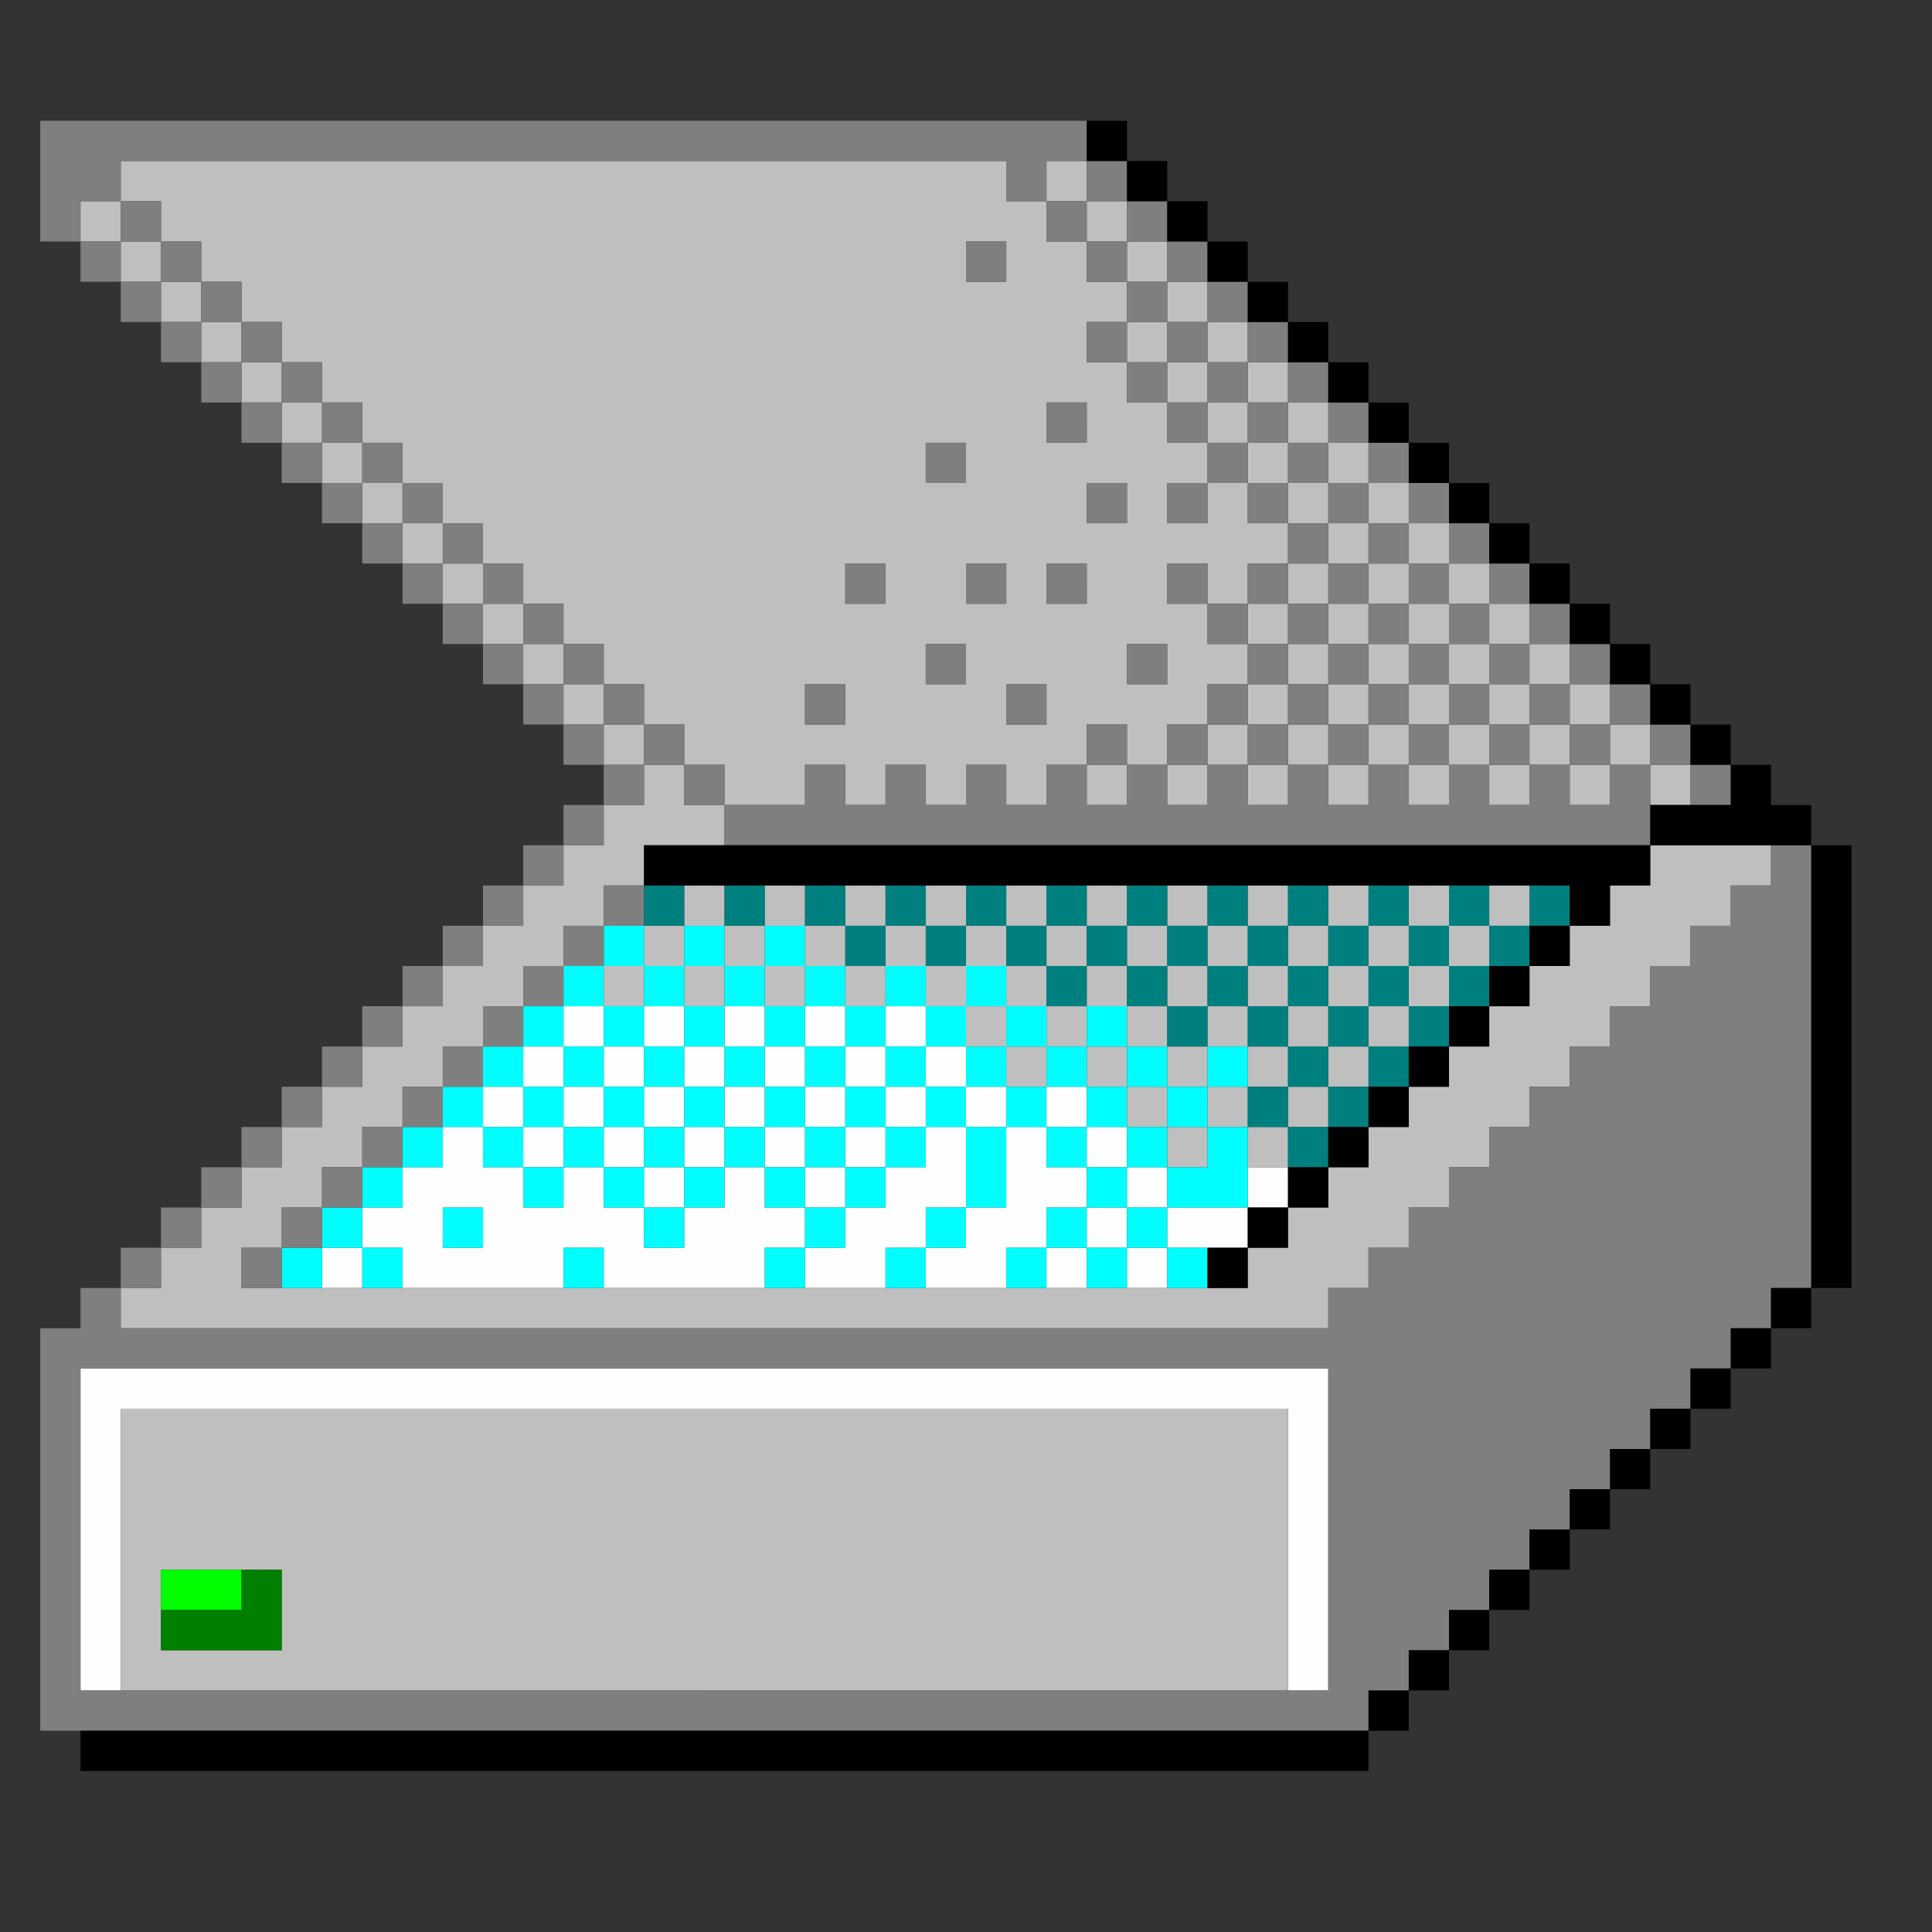
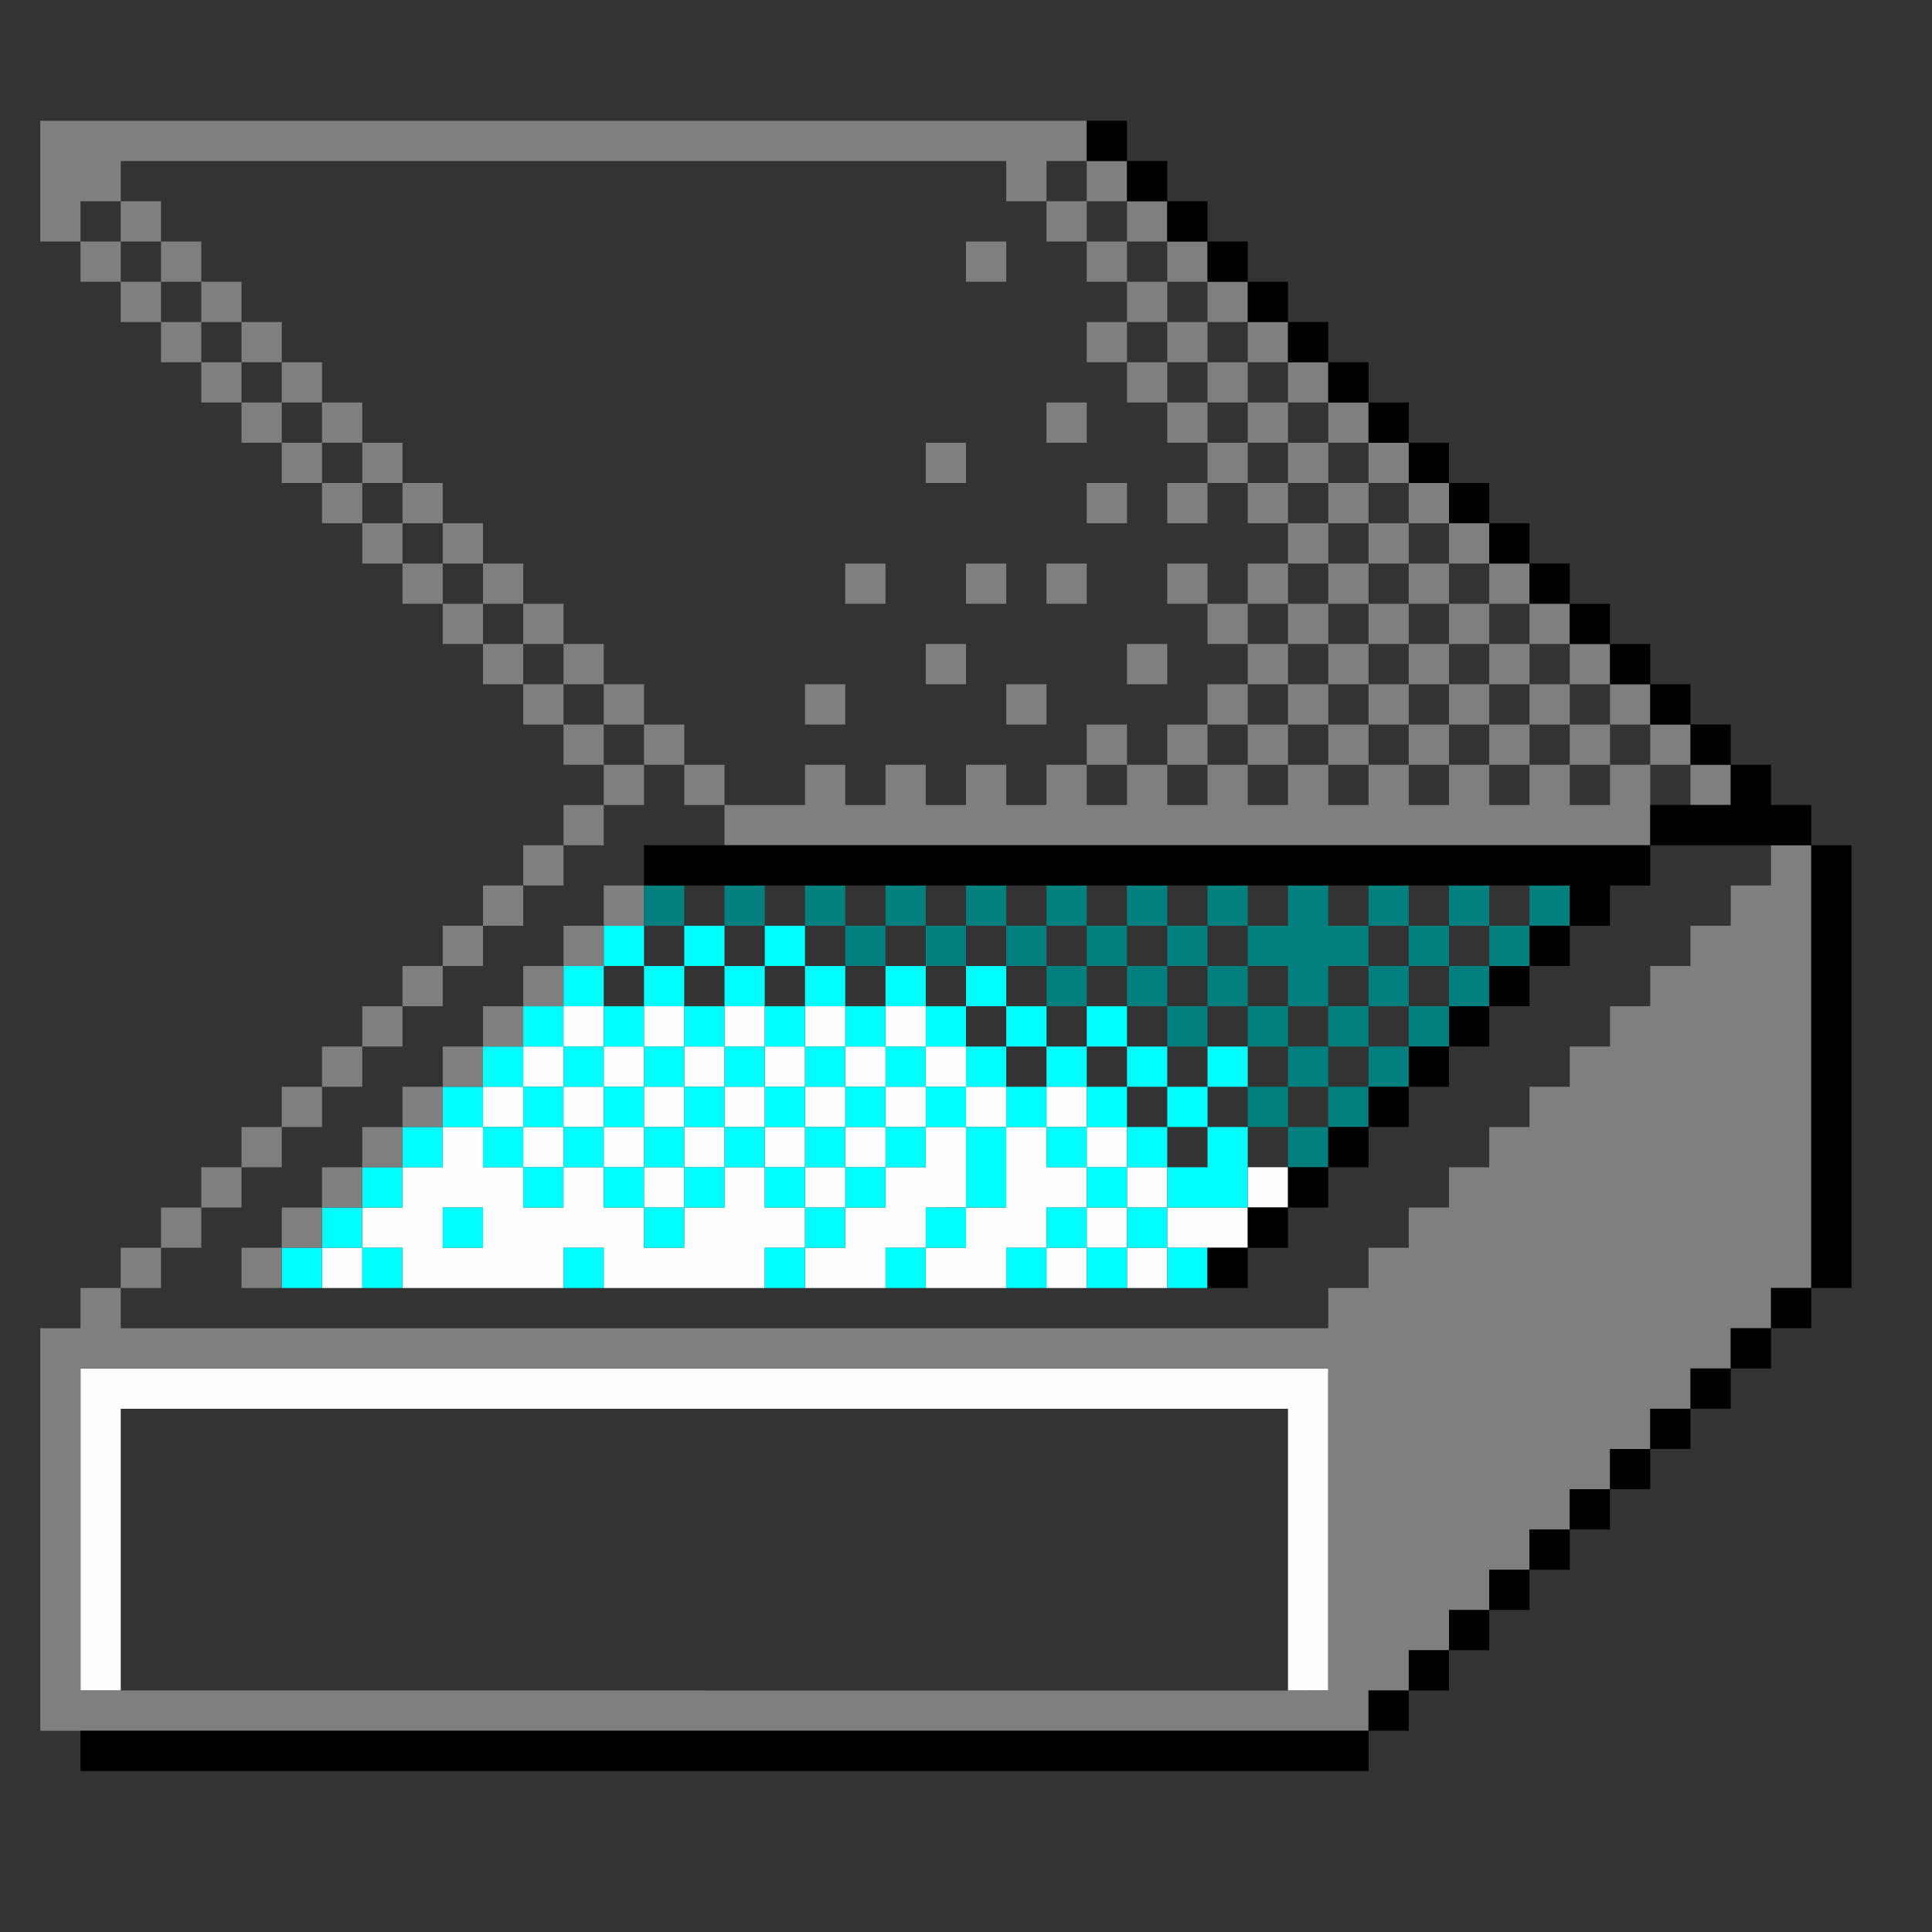
<svg xmlns="http://www.w3.org/2000/svg" xmlns:ns1="http://sodipodi.sourceforge.net/DTD/sodipodi-0.dtd" xmlns:ns2="http://www.inkscape.org/namespaces/inkscape" height="48" version="1.1" width="48" id="svg2826" ns1:docname="scanner.svg" xml:space="preserve" ns2:version="1.3 (0e150ed6c4, 2023-07-21)">
  <rect width="100%" height="100%" fill="#333333" stroke="none" />
  <ns1:namedview id="namedview1" pagecolor="#ffffff" bordercolor="#000000" borderopacity="0.25" ns2:showpageshadow="2" ns2:pageopacity="0.0" ns2:pagecheckerboard="0" ns2:deskcolor="#d1d1d1" ns2:zoom="7.7978164" ns2:cx="-3.5907488" ns2:cy="23.468108" ns2:window-width="1920" ns2:window-height="1008" ns2:window-x="0" ns2:window-y="0" ns2:window-maximized="1" ns2:current-layer="svg2826" />
  <defs id="defs2" />
  <g id="g8">
    <path style="opacity:0;fill:#ffffff" d="M 0,24 V 0 H 24 48 V 24 48 H 24 0 Z M 34,43.5 V 43 H 34.5 35 V 42.5 42 H 35.5 36 V 41.5 41 H 36.5 37 V 40.5 40 H 37.5 38 V 39.5 39 H 38.5 39 V 38.5 38 H 39.5 40 V 37.5 37 H 40.5 41 V 36.5 36 H 41.5 42 V 35.5 35 H 42.5 43 V 34.5 34 H 43.5 44 V 33.5 33 H 44.5 45 V 32.5 32 H 45.5 46 V 26.5 21 H 45.5 45 V 20.5 20 H 44.5 44 V 19.5 19 H 43.5 43 V 18.5 18 H 42.5 42 V 17.5 17 H 41.5 41 V 16.5 16 H 40.5 40 V 15.5 15 H 39.5 39 V 14.5 14 H 38.5 38 V 13.5 13 H 37.5 37 V 12.5 12 H 36.5 36 V 11.5 11 H 35.5 35 V 10.5 10 H 34.5 34 V 9.5 9 H 33.5 33 V 8.5 8 H 32.5 32 V 7.5 7 H 31.5 31 V 6.5 6 H 30.5 30 V 5.5 5 H 29.5 29 V 4.5 4 H 28.5 28 V 3.5 3 H 14.5 1 V 4.5 6 H 1.5 2 V 6.5 7 H 2.5 3 V 7.5 8 H 3.5 4 V 8.5 9 H 4.5 5 V 9.5 10 H 5.5 6 V 10.5 11 H 6.5 7 V 11.5 12 H 7.5 8 V 12.5 13 H 8.5 9 V 13.5 14 H 9.5 10 V 14.5 15 H 10.5 11 V 15.5 16 H 11.5 12 V 16.5 17 H 12.5 13 V 17.5 18 H 13.5 14 V 18.5 19 H 14.5 15 V 19.5 20 H 14.5 14 V 20.5 21 H 13.5 13 V 21.5 22 H 12.5 12 V 22.5 23 H 11.5 11 V 23.5 24 H 10.5 10 V 24.5 25 H 9.5 9 V 25.5 26 H 8.5 8 V 26.5 27 H 7.5 7 V 27.5 28 H 6.5 6 V 28.5 29 H 5.5 5 V 29.5 30 H 4.5 4 V 30.5 31 H 3.5 3 V 31.5 32 H 2.5 2 V 32.5 33 H 1.5 1 v 5 5 H 1.5 2 v 0.5 0.5 h 16 16 z" id="path16" />
    <path style="fill:#fefefe" d="M 2,38 V 34 H 17.5 33 v 4 4 H 32.5 32 V 38.5 35 H 17.5 3 V 38.5 42 H 2.5 2 Z M 8,31.5 V 31 H 8.5 9 V 30.5 30 H 9.5 10 V 29.5 29 H 10.5 11 V 28.5 28 H 11.5 12 V 27.5 27 H 12.5 13 V 26.5 26 H 13.5 14 V 25.5 25 H 14.5 15 V 25.5 26 H 15.5 16 V 25.5 25 H 16.5 17 V 25.5 26 H 17.5 18 V 25.5 25 H 18.5 19 V 25.5 26 H 19.5 20 V 25.5 25 H 20.5 21 V 25.5 26 H 21.5 22 V 25.5 25 H 22.5 23 V 25.5 26 H 23.5 24 V 26.5 27 H 24.5 25 V 27.5 28 H 25.5 26 V 27.5 27 h 0.5 0.5 v 0.5 0.5 h 0.5 0.5 v 0.5 0.5 h 0.5 0.5 v 0.5 0.5 h 1 1 V 29.5 29 H 31.5 32 V 29.5 30 H 31.5 31 V 30.5 31 H 30 29 V 31.5 32 H 28.5 28 V 31.5 31 H 27.5 27 V 31.5 32 H 26.5 26 V 31.5 31 H 25.5 25 V 31.5 32 H 24 23 V 31.5 31 H 22.5 22 V 31.5 32 H 21 20 V 31.5 31 H 19.5 19 V 31.5 32 H 17 15 V 31.5 31 H 14.5 14 V 31.5 32 H 12 10 V 31.5 31 H 9.5 9 V 31.5 32 H 8.5 8 Z m 4,-1 V 30 H 11.5 11 v 0.5 0.5 h 0.5 0.5 z m 5,0 V 30 H 17.5 18 V 29.5 29 H 18.5 19 V 29.5 30 H 19.5 20 V 30.5 31 H 20.5 21 V 30.5 30 H 21.5 22 V 29.5 29 H 22.5 23 V 28.5 28 h 0.5 0.5 v 1 1 H 23.5 23 V 30.5 31 H 23.5 24 V 30.5 30 H 24.5 25 V 29 28 H 24.5 24 V 27.5 27 H 23.5 23 V 26.5 26 H 22.5 22 V 26.5 27 H 21.5 21 V 26.5 26 H 20.5 20 V 26.5 27 H 19.5 19 V 26.5 26 H 18.5 18 V 26.5 27 H 17.5 17 V 26.5 26 H 16.5 16 V 26.5 27 H 15.5 15 V 26.5 26 H 14.5 14 V 26.5 27 H 13.5 13 V 27.5 28 H 12.5 12 V 28.5 29 H 12.5 13 V 29.5 30 H 13.5 14 V 29.5 29 h 0.5 0.5 v 0.5 0.5 h 0.5 0.5 v 0.5 0.5 h 0.5 0.5 z m -1,-1 V 29 H 15.5 15 V 28.5 28 H 14.5 14 V 28.5 29 H 13.5 13 V 28.5 28 H 13.5 14 V 27.5 27 H 14.5 15 V 27.5 28 H 15.5 16 V 27.5 27 H 16.5 17 V 27.5 28 H 17.5 18 V 27.5 27 H 18.5 19 V 27.5 28 H 19.5 20 V 27.5 27 H 20.5 21 V 27.5 28 H 21.5 22 V 27.5 27 H 22.5 23 V 27.5 28 H 22.5 22 V 28.5 29 H 21.5 21 V 29.5 30 H 20.5 20 V 29.5 29 H 19.5 19 V 28.5 28 H 18.5 18 V 28.5 29 H 17.5 17 V 29.5 30 H 16.5 16 Z m 1,-1 V 28 H 16.5 16 v 0.5 0.5 h 0.5 0.5 z m 4,0 V 28 H 20.5 20 v 0.5 0.5 h 0.5 0.5 z m 6,2 V 30 H 27.5 28 V 30.5 31 H 28.5 29 V 30.5 30 H 28.5 28 V 29.5 29 H 27.5 27 V 28.5 28 H 26.5 26 V 28.5 29 H 26.5 27 V 29.5 30 H 26.5 26 v 0.5 0.5 h 0.5 0.5 z" id="path15" />
-     <path style="fill:#bfbfbf" d="M 3,38.5 V 35 H 17.5 32 V 38.5 42 H 17.5 3 Z M 7,40 V 39 H 5.5 4 v 1 1 H 5.5 7 Z M 3,32.5 V 32 H 3.5 4 V 31.5 31 H 4.5 5 V 30.5 30 H 5.5 6 V 29.5 29 H 6.5 7 V 28.5 28 H 7.5 8 V 27.5 27 H 8.5 9 V 26.5 26 H 9.5 10 V 25.5 25 H 10.5 11 V 24.5 24 H 11.5 12 V 23.5 23 H 12.5 13 V 22.5 22 H 13.5 14 V 21.5 21 H 14.5 15 V 20.5 20 H 15.5 16 V 19.5 19 H 15.5 15 V 18.5 18 H 14.5 14 V 17.5 17 H 13.5 13 V 16.5 16 H 12.5 12 V 15.5 15 H 11.5 11 V 14.5 14 H 10.5 10 V 13.5 13 H 9.5 9 V 12.5 12 H 8.5 8 V 11.5 11 H 7.5 7 V 10.5 10 H 6.5 6 V 9.5 9 H 5.5 5 V 8.5 8 H 4.5 4 V 7.5 7 H 3.5 3 V 6.5 6 H 2.5 2 V 5.5 5 H 2.5 3 V 4.5 4 H 14 25 V 4.5 5 H 25.5 26 V 4.5 4 H 26.5 27 V 4.5 5 H 27.5 28 V 5.5 6 H 28.5 29 V 6.5 7 H 29.5 30 V 7.5 8 H 30.5 31 V 8.5 9 H 31.5 32 V 9.5 10 H 32.5 33 V 10.5 11 H 33.5 34 V 11.5 12 H 34.5 35 V 12.5 13 H 35.5 36 V 13.5 14 H 36.5 37 V 14.5 15 H 37.5 38 V 15.5 16 H 38.5 39 V 16.5 17 H 39.5 40 V 17.5 18 H 40.5 41 V 18.5 19 H 41.5 42 V 19.5 20 H 41.5 41 V 19.5 19 H 40.5 40 V 19.5 20 H 39.5 39 V 19.5 19 H 38.5 38 V 19.5 20 H 37.5 37 V 19.5 19 H 36.5 36 V 19.5 20 H 35.5 35 V 19.5 19 H 34.5 34 V 19.5 20 H 33.5 33 V 19.5 19 H 32.5 32 V 19.5 20 H 31.5 31 V 19.5 19 H 30.5 30 V 19.5 20 H 29.5 29 V 19.5 19 H 28.5 28 V 19.5 20 H 27.5 27 V 19.5 19 H 26.5 26 V 19.5 20 H 25.5 25 V 19.5 19 H 24.5 24 V 19.5 20 H 23.5 23 V 19.5 19 H 22.5 22 V 19.5 20 H 21.5 21 V 19.5 19 H 20.5 20 V 19.5 20 H 19 18 V 20.5 21 H 17 16 V 21.5 22 H 15.5 15 V 22.5 23 H 14.5 14 V 23.5 24 H 13.5 13 V 24.5 25 H 12.5 12 V 25.5 26 H 11.5 11 V 26.5 27 H 10.5 10 V 27.5 28 H 9.5 9 V 28.5 29 H 8.5 8 V 29.5 30 H 7.5 7 V 30.5 31 H 6.5 6 V 31.5 32 H 18.5 31 V 31.5 31 H 31.5 32 V 30.5 30 H 32.5 33 V 29.5 29 H 33.5 34 V 28.5 28 H 34.5 35 V 27.5 27 H 35.5 36 V 26.5 26 H 36.5 37 V 25.5 25 H 37.5 38 V 24.5 24 H 38.5 39 V 23.5 23 H 39.5 40 V 22.5 22 H 40.5 41 V 21.5 21 H 42.5 44 V 21.5 22 H 43.5 43 V 22.5 23 H 42.5 42 V 23.5 24 H 41.5 41 V 24.5 25 H 40.5 40 V 25.5 26 H 39.5 39 V 26.5 27 H 38.5 38 V 27.5 28 H 37.5 37 V 28.5 29 H 36.5 36 V 29.5 30 H 35.5 35 V 30.5 31 H 34.5 34 V 31.5 32 H 33.5 33 V 32.5 33 H 18 3 Z m 15,-13 V 19 H 17.5 17 V 18.5 18 H 16.5 16 V 17.5 17 H 15.5 15 V 16.5 16 H 14.5 14 V 15.5 15 H 13.5 13 V 14.5 14 H 12.5 12 V 13.5 13 H 11.5 11 V 12.5 12 H 10.5 10 V 11.5 11 H 9.5 9 V 10.5 10 H 8.5 8 V 9.5 9 H 7.5 7 V 8.5 8 H 6.5 6 V 7.5 7 H 5.5 5 V 6.5 6 H 4.5 4 V 5.5 5 H 3.5 3 V 5.5 6 H 3.5 4 V 6.5 7 H 4.5 5 V 7.5 8 H 5.5 6 V 8.5 9 H 6.5 7 V 9.5 10 H 7.5 8 V 10.5 11 H 8.5 9 V 11.5 12 H 9.5 10 v 0.5 0.5 h 0.5 0.5 v 0.5 0.5 h 0.5 0.5 v 0.5 0.5 h 0.5 0.5 v 0.5 0.5 h 0.5 0.5 v 0.5 0.5 h 0.5 0.5 v 0.5 0.5 h 0.5 0.5 v 0.5 0.5 h 0.5 0.5 v 0.5 0.5 h 0.5 0.5 z m 10,-1 V 18 H 27.5 27 v 0.5 0.5 h 0.5 0.5 z m 2,0 V 18 H 30.5 31 V 18.5 19 H 31.5 32 V 18.5 18 H 32.5 33 V 18.5 19 H 33.5 34 V 18.5 18 H 34.5 35 V 18.5 19 H 35.5 36 V 18.5 18 H 36.5 37 V 18.5 19 H 37.5 38 V 18.5 18 H 38.5 39 V 18.5 19 H 39.5 40 V 18.5 18 H 39.5 39 V 17.5 17 H 38.5 38 V 16.5 16 H 37.5 37 V 15.5 15 H 36.5 36 V 14.5 14 H 35.5 35 V 13.5 13 H 34.5 34 V 12.5 12 H 33.5 33 V 11.5 11 H 32.5 32 V 10.5 10 H 31.5 31 V 9.5 9 H 30.5 30 V 8.5 8 H 29.5 29 V 7.5 7 H 28.5 28 V 6.5 6 H 27.5 27 V 5.5 5 H 26.5 26 V 5.5 6 H 26.5 27 V 6.5 7 H 27.5 28 V 7.5 8 H 27.5 27 V 8.5 9 H 27.5 28 V 9.5 10 H 28.5 29 V 10.5 11 H 29.5 30 V 11.5 12 H 29.5 29 V 12.5 13 H 29.5 30 V 12.5 12 H 30.5 31 V 12.5 13 H 31.5 32 V 13.5 14 H 31.5 31 V 14.5 15 H 30.5 30 V 14.5 14 H 29.5 29 V 14.5 15 H 29.5 30 V 15.5 16 H 30.5 31 V 16.5 17 H 30.5 30 V 17.5 18 H 29.5 29 v 0.5 0.5 h 0.5 0.5 z m 1,-1 V 17 H 31.5 32 V 16.5 16 H 31.5 31 V 15.5 15 H 31.5 32 V 14.5 14 H 32.5 33 V 13.5 13 H 32.5 32 V 12.5 12 H 31.5 31 V 11.5 11 H 30.5 30 V 10.5 10 H 29.5 29 V 9.5 9 H 28.5 28 V 8.5 8 H 28.5 29 V 8.5 9 H 29.5 30 V 9.5 10 H 30.5 31 V 10.5 11 H 31.5 32 V 11.5 12 H 32.5 33 V 12.5 13 H 33.5 34 V 13.5 14 H 34.5 35 V 14.5 15 H 35.5 36 V 15.5 16 H 36.5 37 V 16.5 17 H 37.5 38 V 17.5 18 H 37.5 37 V 17.5 17 H 36.5 36 V 17.5 18 H 35.5 35 V 17.5 17 H 34.5 34 V 17.5 18 H 33.5 33 V 17.5 17 H 32.5 32 V 17.5 18 H 31.5 31 Z m 3,-1 V 16 H 34.5 35 V 16.5 17 H 35.5 36 V 16.5 16 H 35.5 35 V 15.5 15 H 34.5 34 V 14.5 14 H 33.5 33 V 14.5 15 H 32.5 32 v 0.5 0.5 h 0.5 0.5 v 0.5 0.5 h 0.5 0.5 z m -1,-1 V 15 H 33.5 34 V 15.5 16 H 33.5 33 Z m -12,2 V 17 H 20.5 20 v 0.5 0.5 h 0.5 0.5 z m 5,0 V 17 H 25.5 25 v 0.5 0.5 h 0.5 0.5 z m -2,-1 V 16 H 23.5 23 v 0.5 0.5 h 0.5 0.5 z m 5,0 V 16 H 28.5 28 v 0.5 0.5 h 0.5 0.5 z m -7,-2 V 14 H 21.5 21 v 0.5 0.5 h 0.5 0.5 z m 3,0 V 14 H 24.5 24 v 0.5 0.5 h 0.5 0.5 z m 2,0 V 14 H 26.5 26 v 0.5 0.5 h 0.5 0.5 z m 1,-2 V 12 H 27.5 27 v 0.5 0.5 h 0.5 0.5 z m -4,-1 V 11 H 23.5 23 v 0.5 0.5 h 0.5 0.5 z m 3,-1 V 10 H 26.5 26 v 0.5 0.5 h 0.5 0.5 z m -2,-4 V 6 H 24.5 24 V 6.5 7 h 0.5 0.5 z m 4,22 V 28 H 28.5 28 V 27.5 27 H 27.5 27 V 26.5 26 H 26.5 26 V 26.5 27 H 25.5 25 V 26.5 26 H 24.5 24 V 25.5 25 H 23.5 23 V 24.5 24 H 22.5 22 V 24.5 25 H 21.5 21 V 24.5 24 H 20.5 20 V 24.5 25 H 19.5 19 V 24.5 24 H 18.5 18 V 24.5 25 H 17.5 17 V 24.5 24 H 16.5 16 V 24.5 25 H 15.5 15 V 24.5 24 H 15.5 16 V 23.5 23 H 16.5 17 V 22.5 22 H 17.5 18 V 22.5 23 H 18.5 19 V 22.5 22 H 19.5 20 V 22.5 23 H 20.5 21 V 22.5 22 H 21.5 22 V 22.5 23 H 22.5 23 V 22.5 22 H 23.5 24 V 22.5 23 H 24.5 25 V 22.5 22 H 25.5 26 V 22.5 23 H 26.5 27 V 22.5 22 H 27.5 28 V 22.5 23 H 28.5 29 V 22.5 22 H 29.5 30 V 22.5 23 H 30.5 31 V 22.5 22 H 31.5 32 V 22.5 23 H 32.5 33 V 22.5 22 H 33.5 34 V 22.5 23 H 34.5 35 V 22.5 22 H 35.5 36 V 22.5 23 H 36.5 37 V 22.5 22 H 37.5 38 V 22.5 23 H 37.5 37 V 23.5 24 H 36.5 36 V 24.5 25 H 35.5 35 V 25.5 26 H 34.5 34 V 26.5 27 H 33.5 33 V 27.5 28 H 32.5 32 V 28.5 29 H 31.5 31 V 28.5 28 H 30.5 30 V 28.5 29 H 29.5 29 Z m 1,-1 V 27 H 30.5 31 V 27.5 28 H 31.5 32 V 27.5 27 H 32.5 33 V 26.5 26 H 33.5 34 V 25.5 25 H 34.5 35 V 24.5 24 H 35.5 36 V 23.5 23 H 35.5 35 V 23.5 24 H 34.5 34 V 23.5 23 H 33.5 33 V 23.5 24 H 32.5 32 V 23.5 23 H 31.5 31 V 23.5 24 H 30.5 30 V 23.5 23 H 29.5 29 V 23.5 24 H 28.5 28 V 23.5 23 H 27.5 27 V 23.5 24 H 26.5 26 V 23.5 23 H 25.5 25 V 23.5 24 H 24.5 24 V 23.5 23 H 23.5 23 V 23.5 24 H 23.5 24 V 24.5 25 H 24.5 25 V 25.5 26 H 25.5 26 V 25.5 25 h 0.5 0.5 v 0.5 0.5 h 0.5 0.5 v 0.5 0.5 h 0.5 0.5 v 0.5 0.5 h 0.5 0.5 z m -1,-1 V 26 H 28.5 28 V 25.5 25 H 27.5 27 V 24.5 24 H 27.5 28 V 24.5 25 H 28.5 29 V 24.5 24 H 29.5 30 V 24.5 25 H 30.5 31 V 24.5 24 H 31.5 32 V 24.5 25 H 32.5 33 V 24.5 24 H 33.5 34 V 24.5 25 H 33.5 33 V 25.5 26 H 32.5 32 V 26.5 27 H 31.5 31 V 26.5 26 H 30.5 30 V 26.5 27 H 29.5 29 Z m 1,-1 V 25 H 29.5 29 v 0.5 0.5 h 0.5 0.5 z m 2,0 V 25 H 31.5 31 v 0.5 0.5 h 0.5 0.5 z m -7,-1 V 24 H 25.5 26 V 24.5 25 H 25.5 25 Z m -7,-1 V 23 H 17.5 17 v 0.5 0.5 h 0.5 0.5 z m 2,0 V 23 H 19.5 19 v 0.5 0.5 h 0.5 0.5 z m 2,0 V 23 H 21.5 21 v 0.5 0.5 h 0.5 0.5 z" id="path14" />
    <path style="fill:#00fefe" d="M 7,31.5 V 31 H 7.5 8 V 30.5 30 H 8.5 9 V 29.5 29 H 9.5 10 V 28.5 28 H 10.5 11 V 27.5 27 H 11.5 12 V 26.5 26 H 12.5 13 V 25.5 25 H 13.5 14 V 24.5 24 H 14.5 15 V 23.5 23 H 15.5 16 V 23.5 24 H 16.5 17 V 23.5 23 H 17.5 18 V 23.5 24 H 18.5 19 V 23.5 23 H 19.5 20 V 23.5 24 H 20.5 21 V 24.5 25 H 21.5 22 V 24.5 24 H 22.5 23 V 24.5 25 H 23.5 24 V 24.5 24 H 24.5 25 V 24.5 25 H 25.5 26 V 25.5 26 H 26.5 27 V 25.5 25 H 27.5 28 V 25.5 26 H 28.5 29 V 26.5 27 H 29.5 30 V 26.5 26 H 30.5 31 V 26.5 27 H 30.5 30 v 0.5 0.5 h 0.5 0.5 v 1 1 H 30 29 V 30.5 31 H 29.5 30 V 31.5 32 H 29.5 29 V 31.5 31 H 28.5 28 V 31.5 32 H 27.5 27 V 31.5 31 H 26.5 26 V 31.5 32 H 25.5 25 V 31.5 31 H 25.5 26 V 30.5 30 H 26.5 27 V 29.5 29 H 26.5 26 V 28.5 28 H 25.5 25 v 1 1 H 24.5 24 V 30.5 31 H 23.5 23 V 31.5 32 H 22.5 22 V 31.5 31 H 22.5 23 V 30.5 30 H 23.5 24 V 29 28 H 23.5 23 V 28.5 29 H 22.5 22 V 29.5 30 H 21.5 21 V 30.5 31 H 20.5 20 V 31.5 32 H 19.5 19 V 31.5 31 H 19.5 20 V 30.5 30 H 19.5 19 V 29.5 29 H 18.5 18 V 29.5 30 H 17.5 17 V 30.5 31 H 16.5 16 V 30.5 30 H 15.5 15 V 29.5 29 H 14.5 14 V 29.5 30 H 13.5 13 V 29.5 29 H 12.5 12 V 28.5 28 H 11.5 11 V 28.5 29 H 10.5 10 V 29.5 30 H 9.5 9 V 30.5 31 H 9.5 10 V 31.5 32 H 9.5 9 V 31.5 31 H 8.5 8 V 31.5 32 H 7.5 7 Z m 21,-1 V 30 H 28.5 29 V 29.5 29 H 29.5 30 V 28.5 28 H 29.5 29 V 27.5 27 H 28.5 28 V 26.5 26 H 27.5 27 V 26.5 27 H 26.5 26 V 26.5 26 H 25.5 25 V 25.5 25 H 24.5 24 V 25.5 26 H 23.5 23 V 25.5 25 H 22.5 22 V 25.5 26 H 21.5 21 V 25.5 25 H 20.5 20 V 24.5 24 H 19.5 19 V 24.5 25 H 18.5 18 V 24.5 24 H 17.5 17 V 24.5 25 H 16.5 16 V 24.5 24 H 15.5 15 V 24.5 25 H 14.5 14 V 25.5 26 H 13.5 13 V 26.5 27 H 12.5 12 V 27.5 28 H 12.5 13 V 28.5 29 H 13.5 14 V 28.5 28 H 14.5 15 V 28.5 29 H 15.5 16 V 29.5 30 H 16.5 17 V 29.5 29 H 17.5 18 V 28.5 28 H 18.5 19 V 28.5 29 H 19.5 20 V 29.5 30 H 20.5 21 V 29.5 29 H 21.5 22 V 28.5 28 H 22.5 23 V 27.5 27 H 23.5 24 V 27.5 28 H 24.5 25 V 27.5 27 H 25.5 26 V 27.5 28 H 26.5 27 V 28.5 29 H 27.5 28 V 29.5 30 H 27.5 27 v 0.5 0.5 h 0.5 0.5 z m -12,-2 V 28 H 15.5 15 V 27.5 27 H 14.5 14 V 27.5 28 H 13.5 13 V 27.5 27 H 13.5 14 V 26.5 26 H 14.5 15 V 25.5 25 H 15.5 16 V 25.5 26 H 16.5 17 V 25.5 25 H 17.5 18 V 25.5 26 H 18.5 19 V 25.5 25 H 19.5 20 V 25.5 26 H 20.5 21 V 26.5 27 H 21.5 22 V 26.5 26 H 22.5 23 V 26.5 27 H 22.5 22 V 27.5 28 H 21.5 21 V 28.5 29 H 20.5 20 V 28.5 28 H 19.5 19 V 27.5 27 H 18.5 18 V 27.5 28 H 17.5 17 V 28.5 29 H 16.5 16 Z m 1,-1 V 27 H 17.5 18 V 26.5 26 H 17.5 17 V 26.5 27 H 16.5 16 V 26.5 26 H 15.5 15 v 0.5 0.5 h 0.5 0.5 v 0.5 0.5 h 0.5 0.5 z m 4,0 V 27 H 20.5 20 V 26.5 26 H 19.5 19 v 0.5 0.5 h 0.5 0.5 v 0.5 0.5 h 0.5 0.5 z m 7,1 V 28 H 27.5 27 V 27.5 27 H 27.5 28 V 27.5 28 H 28.5 29 V 28.5 29 H 28.5 28 Z m -4,-2 V 26 H 24.5 25 V 26.5 27 H 24.5 24 Z m -10,5 V 31 H 14.5 15 V 31.5 32 H 14.5 14 Z m -3,-1 V 30 H 11.5 12 V 30.5 31 H 11.5 11 Z" id="path13" />
    <path style="fill:#7f7f7f" d="M 1,38 V 33 H 1.5 2 V 32.5 32 H 2.5 3 V 31.5 31 H 3.5 4 V 30.5 30 H 4.5 5 V 29.5 29 H 5.5 6 V 28.5 28 H 6.5 7 V 27.5 27 H 7.5 8 V 26.5 26 H 8.5 9 V 25.5 25 H 9.5 10 V 24.5 24 H 10.5 11 V 23.5 23 H 11.5 12 V 22.5 22 H 12.5 13 V 21.5 21 H 13.5 14 V 20.5 20 H 14.5 15 V 19.5 19 H 14.5 14 V 18.5 18 H 13.5 13 V 17.5 17 H 12.5 12 V 16.5 16 H 11.5 11 V 15.5 15 H 10.5 10 V 14.5 14 H 9.5 9 V 13.5 13 H 8.5 8 V 12.5 12 H 7.5 7 V 11.5 11 H 6.5 6 V 10.5 10 H 5.5 5 V 9.5 9 H 4.5 4 V 8.5 8 H 3.5 3 V 7.5 7 H 2.5 2 V 6.5 6 H 1.5 1 V 4.5 3 H 14 27 V 3.5 4 H 27.5 28 V 4.5 5 H 28.5 29 V 5.5 6 H 29.5 30 V 6.5 7 H 30.5 31 V 7.5 8 H 31.5 32 V 8.5 9 H 32.5 33 V 9.5 10 H 33.5 34 V 10.5 11 H 34.5 35 V 11.5 12 H 35.5 36 V 12.5 13 H 36.5 37 V 13.5 14 H 37.5 38 V 14.5 15 H 38.5 39 V 15.5 16 H 39.5 40 V 16.5 17 H 40.5 41 V 17.5 18 H 41.5 42 V 18.5 19 H 42.5 43 V 19.5 20 H 42.5 42 V 19.5 19 H 41.5 41 v 1 1 H 29.5 18 V 20.5 20 H 17.5 17 V 19.5 19 H 16.5 16 V 19.5 20 H 15.5 15 V 20.5 21 H 14.5 14 V 21.5 22 H 13.5 13 V 22.5 23 H 12.5 12 V 23.5 24 H 11.5 11 V 24.5 25 H 10.5 10 V 25.5 26 H 9.5 9 V 26.5 27 H 8.5 8 V 27.5 28 H 7.5 7 V 28.5 29 H 6.5 6 V 29.5 30 H 5.5 5 V 30.5 31 H 4.5 4 V 31.5 32 H 3.5 3 V 32.5 33 H 18 33 V 32.5 32 H 33.5 34 V 31.5 31 H 34.5 35 V 30.5 30 H 35.5 36 V 29.5 29 H 36.5 37 V 28.5 28 H 37.5 38 V 27.5 27 H 38.5 39 V 26.5 26 H 39.5 40 V 25.5 25 H 40.5 41 V 24.5 24 H 41.5 42 V 23.5 23 H 42.5 43 V 22.5 22 H 43.5 44 V 21.5 21 H 44.5 45 V 26.5 32 H 44.5 44 V 32.5 33 H 43.5 43 V 33.5 34 H 42.5 42 V 34.5 35 H 41.5 41 V 35.5 36 H 40.5 40 V 36.5 37 H 39.5 39 V 37.5 38 H 38.5 38 V 38.5 39 H 37.5 37 V 39.5 40 H 36.5 36 V 40.5 41 H 35.5 35 V 41.5 42 H 34.5 34 V 42.5 43 H 17.5 1 Z m 32,0 V 34 H 17.5 2 v 4 4 H 17.5 33 Z M 20,19.5 V 19 H 20.5 21 V 19.5 20 H 21.5 22 V 19.5 19 H 22.5 23 V 19.5 20 H 23.5 24 V 19.5 19 H 24.5 25 V 19.5 20 H 25.5 26 V 19.5 19 H 26.5 27 V 19.5 20 H 27.5 28 V 19.5 19 H 28.5 29 V 19.5 20 H 29.5 30 V 19.5 19 H 30.5 31 V 19.5 20 H 31.5 32 V 19.5 19 H 32.5 33 V 19.5 20 H 33.5 34 V 19.5 19 H 34.5 35 V 19.5 20 H 35.5 36 V 19.5 19 H 36.5 37 V 19.5 20 H 37.5 38 V 19.5 19 H 38.5 39 V 19.5 20 H 39.5 40 V 19.5 19 H 40.5 41 V 18.5 18 H 40.5 40 V 17.5 17 H 39.5 39 V 16.5 16 H 38.5 38 V 15.5 15 H 37.5 37 V 14.5 14 H 36.5 36 V 13.5 13 H 35.5 35 V 12.5 12 H 34.5 34 V 11.5 11 H 33.5 33 V 10.5 10 H 32.5 32 V 9.5 9 H 31.5 31 V 8.5 8 H 30.5 30 V 7.5 7 H 29.5 29 V 6.5 6 H 28.5 28 V 5.5 5 H 27.5 27 V 4.5 4 H 26.5 26 V 4.5 5 H 25.5 25 V 4.5 4 H 14 3 V 4.5 5 H 2.5 2 V 5.5 6 H 2.5 3 V 6.5 7 H 3.5 4 V 7.5 8 H 4.5 5 V 8.5 9 H 5.5 6 V 9.5 10 H 6.5 7 V 10.5 11 H 7.5 8 V 11.5 12 H 8.5 9 V 12.5 13 H 9.5 10 V 13.5 14 H 10.5 11 V 14.5 15 H 11.5 12 V 15.5 16 H 12.5 13 V 16.5 17 H 13.5 14 V 17.5 18 H 14.5 15 V 18.5 19 H 15.5 16 V 18.5 18 h 0.5 0.5 v 0.5 0.5 h 0.5 0.5 v 0.5 0.5 h 1 1 z m 7,-1 V 18 H 27.5 28 V 18.5 19 H 27.5 27 Z m 2,0 V 18 H 29.5 30 V 17.5 17 H 30.5 31 V 16.5 16 H 30.5 30 V 15.5 15 H 29.5 29 V 14.5 14 H 29.5 30 V 14.5 15 H 30.5 31 V 14.5 14 H 31.5 32 V 13.5 13 H 31.5 31 V 12.5 12 H 30.5 30 V 12.5 13 H 29.5 29 V 12.5 12 H 29.5 30 V 11.5 11 H 29.5 29 V 10.5 10 H 28.5 28 V 9.5 9 H 27.5 27 V 8.5 8 H 27.5 28 V 7.5 7 H 27.5 27 V 6.5 6 H 26.5 26 V 5.5 5 H 26.5 27 V 5.5 6 H 27.5 28 V 6.5 7 H 28.5 29 V 7.5 8 H 29.5 30 V 8.5 9 H 30.5 31 V 9.5 10 H 31.5 32 V 10.5 11 H 32.5 33 V 11.5 12 H 33.5 34 V 12.5 13 H 34.5 35 V 13.5 14 H 35.5 36 V 14.5 15 H 36.5 37 V 15.5 16 H 37.5 38 V 16.5 17 H 38.5 39 V 17.5 18 H 39.5 40 V 18.5 19 H 39.5 39 V 18.5 18 H 38.5 38 V 18.5 19 H 37.5 37 V 18.5 18 H 36.5 36 V 18.5 19 H 35.5 35 V 18.5 18 H 34.5 34 V 18.5 19 H 33.5 33 V 18.5 18 H 32.5 32 V 18.5 19 H 31.5 31 V 18.5 18 H 30.5 30 V 18.5 19 H 29.5 29 Z m 3,-1 V 17 H 32.5 33 V 17.5 18 H 33.5 34 V 17.5 17 H 34.5 35 V 17.5 18 H 35.5 36 V 17.5 17 H 36.5 37 V 17.5 18 H 37.5 38 V 17.5 17 H 37.5 37 V 16.5 16 H 36.5 36 V 15.5 15 H 35.5 35 V 14.5 14 H 34.5 34 V 13.5 13 H 33.5 33 V 12.5 12 H 32.5 32 V 11.5 11 H 31.5 31 V 10.5 10 H 30.5 30 V 9.5 9 H 29.5 29 V 8.5 8 H 28.5 28 V 8.5 9 H 28.5 29 V 9.5 10 H 29.5 30 V 10.5 11 H 30.5 31 V 11.5 12 H 31.5 32 V 12.5 13 H 32.5 33 V 13.5 14 H 32.5 32 V 14.5 15 H 31.5 31 V 15.5 16 H 31.5 32 V 16.5 17 H 31.5 31 v 0.5 0.5 h 0.5 0.5 z m 1,-1 V 16 H 32.5 32 V 15.5 15 H 32.5 33 V 14.5 14 H 33.5 34 V 14.5 15 H 34.5 35 V 15.5 16 H 35.5 36 V 16.5 17 H 35.5 35 V 16.5 16 H 34.5 34 V 16.5 17 H 33.5 33 Z m 1,-1 V 15 H 33.5 33 v 0.5 0.5 h 0.5 0.5 z m -19,2 V 17 H 14.5 14 V 16.5 16 H 13.5 13 V 15.5 15 H 12.5 12 V 14.5 14 H 11.5 11 V 13.5 13 H 10.5 10 V 12.5 12 H 9.5 9 V 11.5 11 H 8.5 8 V 10.5 10 H 7.5 7 V 9.5 9 H 6.5 6 V 8.5 8 H 5.5 5 V 7.5 7 H 4.5 4 V 6.5 6 H 3.5 3 V 5.5 5 H 3.5 4 V 5.5 6 H 4.5 5 V 6.5 7 H 5.5 6 V 7.5 8 H 6.5 7 V 8.5 9 H 7.5 8 V 9.5 10 H 8.5 9 V 10.5 11 H 9.5 10 V 11.5 12 H 10.5 11 V 12.5 13 H 11.5 12 V 13.5 14 H 12.5 13 V 14.5 15 H 13.5 14 V 15.5 16 H 14.5 15 V 16.5 17 H 15.5 16 V 17.5 18 H 15.5 15 Z m 5,0 V 17 H 20.5 21 V 17.5 18 H 20.5 20 Z m 5,0 V 17 H 25.5 26 V 17.5 18 H 25.5 25 Z m -2,-1 V 16 H 23.5 24 V 16.5 17 H 23.5 23 Z m 5,0 V 16 H 28.5 29 V 16.5 17 H 28.5 28 Z m -7,-2 V 14 H 21.5 22 V 14.5 15 H 21.5 21 Z m 3,0 V 14 H 24.5 25 V 14.5 15 H 24.5 24 Z m 2,0 V 14 H 26.5 27 V 14.5 15 H 26.5 26 Z m 1,-2 V 12 H 27.5 28 V 12.5 13 H 27.5 27 Z m -4,-1 V 11 H 23.5 24 V 11.5 12 H 23.5 23 Z m 3,-1 V 10 H 26.5 27 V 10.5 11 H 26.5 26 Z m -2,-4 V 6 H 24.5 25 V 6.5 7 H 24.5 24 Z M 6,31.5 V 31 H 6.5 7 V 30.5 30 H 7.5 8 V 29.5 29 H 8.5 9 V 28.5 28 H 9.5 10 V 27.5 27 H 10.5 11 V 26.5 26 H 11.5 12 V 25.5 25 H 12.5 13 V 24.5 24 H 13.5 14 V 23.5 23 H 14.5 15 V 22.5 22 H 15.5 16 V 22.5 23 H 15.5 15 V 23.5 24 H 14.5 14 V 24.5 25 H 13.5 13 V 25.5 26 H 12.5 12 V 26.5 27 H 11.5 11 V 27.5 28 H 10.5 10 V 28.5 29 H 9.5 9 V 29.5 30 H 8.5 8 V 30.5 31 H 7.5 7 V 31.5 32 H 6.5 6 Z" id="path12" />
-     <path style="fill:#00fe00" d="M 4,39.5 V 39 H 5 6 V 39.5 40 H 5 4 Z" id="path11" />
-     <path style="fill:#007f7f" d="M 32,28.5 V 28 H 31.5 31 V 27.5 27 H 31.5 32 V 26.5 26 H 31.5 31 V 25.5 25 H 30.5 30 V 25.5 26 H 29.5 29 V 25.5 25 H 28.5 28 V 24.5 24 H 27.5 27 V 24.5 25 H 26.5 26 V 24.5 24 H 25.5 25 V 23.5 23 H 24.5 24 V 23.5 24 H 23.5 23 V 23.5 23 H 22.5 22 V 23.5 24 H 21.5 21 V 23.5 23 H 20.5 20 V 22.5 22 H 20.5 21 V 22.5 23 H 21.5 22 V 22.5 22 H 22.5 23 V 22.5 23 H 23.5 24 V 22.5 22 H 24.5 25 V 22.5 23 H 25.5 26 V 22.5 22 H 26.5 27 V 22.5 23 H 27.5 28 V 22.5 22 H 28.5 29 V 22.5 23 H 29.5 30 V 22.5 22 H 30.5 31 V 22.5 23 H 31.5 32 V 22.5 22 H 32.5 33 V 22.5 23 H 33.5 34 V 22.5 22 H 34.5 35 V 22.5 23 H 35.5 36 V 22.5 22 H 36.5 37 V 22.5 23 H 37.5 38 V 22.5 22 H 38.5 39 V 22.5 23 H 38.5 38 V 23.5 24 H 37.5 37 V 24.5 25 H 36.5 36 V 25.5 26 H 35.5 35 V 26.5 27 H 34.5 34 V 27.5 28 H 33.5 33 V 28.5 29 H 32.5 32 Z m 1,-1 V 27 H 33.5 34 V 26.5 26 H 34.5 35 V 25.5 25 H 35.5 36 V 24.5 24 H 36.5 37 V 23.5 23 H 36.5 36 V 23.5 24 H 35.5 35 V 23.5 23 H 34.5 34 V 23.5 24 H 33.5 33 V 23.5 23 H 32.5 32 V 23.5 24 H 31.5 31 V 23.5 23 H 30.5 30 V 23.5 24 H 29.5 29 V 23.5 23 H 28.5 28 V 23.5 24 H 28.5 29 V 24.5 25 H 29.5 30 V 24.5 24 H 30.5 31 V 24.5 25 H 31.5 32 V 25.5 26 H 32.5 33 V 26.5 27 H 32.5 32 v 0.5 0.5 h 0.5 0.5 z m 0,-2 V 25 H 32.5 32 V 24.5 24 H 32.5 33 V 24.5 25 H 33.5 34 V 24.5 24 H 34.5 35 V 24.5 25 H 34.5 34 V 25.5 26 H 33.5 33 Z m -6,-2 V 23 H 26.5 26 v 0.5 0.5 h 0.5 0.5 z m -11,-1 V 22 H 16.5 17 V 22.5 23 H 16.5 16 Z m 2,0 V 22 H 18.5 19 V 22.5 23 H 18.5 18 Z" id="path10" />
-     <path style="fill:#007f00" d="M 4,40.5 V 40 H 5 6 V 39.5 39 H 6.5 7 v 1 1 H 5.5 4 Z" id="path9" />
+     <path style="fill:#007f7f" d="M 32,28.5 V 28 H 31.5 31 V 27.5 27 H 31.5 32 V 26.5 26 H 31.5 31 V 25.5 25 H 30.5 30 V 25.5 26 H 29.5 29 V 25.5 25 H 28.5 28 V 24.5 24 H 27.5 27 V 24.5 25 H 26.5 26 V 24.5 24 H 25.5 25 V 23.5 23 H 24.5 24 V 23.5 24 H 23.5 23 V 23.5 23 H 22.5 22 V 23.5 24 H 21.5 21 V 23.5 23 H 20.5 20 V 22.5 22 H 20.5 21 V 22.5 23 H 21.5 22 V 22.5 22 H 22.5 23 V 22.5 23 H 23.5 24 V 22.5 22 H 24.5 25 V 22.5 23 H 25.5 26 V 22.5 22 H 26.5 27 V 22.5 23 H 27.5 28 V 22.5 22 H 28.5 29 V 22.5 23 H 29.5 30 V 22.5 22 H 30.5 31 V 22.5 23 H 31.5 32 V 22.5 22 H 32.5 33 V 22.5 23 H 33.5 34 V 22.5 22 H 34.5 35 V 22.5 23 H 35.5 36 V 22.5 22 H 36.5 37 V 22.5 23 H 37.5 38 V 22.5 22 H 38.5 39 V 22.5 23 H 38.5 38 V 23.5 24 H 37.5 37 V 24.5 25 H 36.5 36 V 25.5 26 H 35.5 35 V 26.5 27 H 34.5 34 V 27.5 28 H 33.5 33 V 28.5 29 H 32.5 32 Z m 1,-1 V 27 H 33.5 34 V 26.5 26 H 34.5 35 V 25.5 25 H 35.5 36 V 24.5 24 H 36.5 37 V 23.5 23 H 36.5 36 V 23.5 24 H 35.5 35 V 23.5 23 H 34.5 34 V 23.5 24 H 33.5 33 V 23.5 23 V 23.5 24 H 31.5 31 V 23.5 23 H 30.5 30 V 23.5 24 H 29.5 29 V 23.5 23 H 28.5 28 V 23.5 24 H 28.5 29 V 24.5 25 H 29.5 30 V 24.5 24 H 30.5 31 V 24.5 25 H 31.5 32 V 25.5 26 H 32.5 33 V 26.5 27 H 32.5 32 v 0.5 0.5 h 0.5 0.5 z m 0,-2 V 25 H 32.5 32 V 24.5 24 H 32.5 33 V 24.5 25 H 33.5 34 V 24.5 24 H 34.5 35 V 24.5 25 H 34.5 34 V 25.5 26 H 33.5 33 Z m -6,-2 V 23 H 26.5 26 v 0.5 0.5 h 0.5 0.5 z m -11,-1 V 22 H 16.5 17 V 22.5 23 H 16.5 16 Z m 2,0 V 22 H 18.5 19 V 22.5 23 H 18.5 18 Z" id="path10" />
    <path style="fill:#000000" d="M 2,43.5 V 43 H 18 34 V 42.5 42 H 34.5 35 V 41.5 41 H 35.5 36 V 40.5 40 H 36.5 37 V 39.5 39 H 37.5 38 V 38.5 38 H 38.5 39 V 37.5 37 H 39.5 40 V 36.5 36 H 40.5 41 V 35.5 35 H 41.5 42 V 34.5 34 H 42.5 43 V 33.5 33 H 43.5 44 V 32.5 32 H 44.5 45 V 26.5 21 H 43 41 V 21.5 22 H 40.5 40 V 22.5 23 H 39.5 39 V 23.5 24 H 38.5 38 V 24.5 25 H 37.5 37 V 25.5 26 H 36.5 36 V 26.5 27 H 35.5 35 V 27.5 28 H 34.5 34 V 28.5 29 H 33.5 33 V 29.5 30 H 32.5 32 V 30.5 31 H 31.5 31 V 31.5 32 H 30.5 30 V 31.5 31 H 30.5 31 V 30.5 30 H 31.5 32 V 29.5 29 H 32.5 33 V 28.5 28 H 33.5 34 V 27.5 27 H 34.5 35 V 26.5 26 H 35.5 36 V 25.5 25 H 36.5 37 V 24.5 24 H 37.5 38 V 23.5 23 H 38.5 39 V 22.5 22 H 27.5 16 V 21.5 21 H 28.5 41 V 20.5 20 h 1 1 V 19.5 19 H 42.5 42 V 18.5 18 H 41.5 41 V 17.5 17 H 40.5 40 V 16.5 16 H 39.5 39 V 15.5 15 H 38.5 38 V 14.5 14 H 37.5 37 V 13.5 13 H 36.5 36 V 12.5 12 H 35.5 35 V 11.5 11 H 34.5 34 V 10.5 10 H 33.5 33 V 9.5 9 H 32.5 32 V 8.5 8 H 31.5 31 V 7.5 7 H 30.5 30 V 6.5 6 H 29.5 29 V 5.5 5 H 28.5 28 V 4.5 4 H 27.5 27 V 3.5 3 H 27.5 28 V 3.5 4 H 28.5 29 V 4.5 5 H 29.5 30 V 5.5 6 H 30.5 31 V 6.5 7 H 31.5 32 V 7.5 8 H 32.5 33 V 8.5 9 H 33.5 34 V 9.5 10 H 34.5 35 V 10.5 11 H 35.5 36 V 11.5 12 H 36.5 37 V 12.5 13 H 37.5 38 V 13.5 14 H 38.5 39 V 14.5 15 H 39.5 40 V 15.5 16 H 40.5 41 V 16.5 17 H 41.5 42 V 17.5 18 H 42.5 43 V 18.5 19 H 43.5 44 V 19.5 20 H 44.5 45 V 20.5 21 H 45.5 46 V 26.5 32 H 45.5 45 V 32.5 33 H 44.5 44 V 33.5 34 H 43.5 43 V 34.5 35 H 42.5 42 V 35.5 36 H 41.5 41 V 36.5 37 H 40.5 40 V 37.5 38 H 39.5 39 V 38.5 39 H 38.5 38 V 39.5 40 H 37.5 37 V 40.5 41 H 36.5 36 V 41.5 42 H 35.5 35 V 42.5 43 H 34.5 34 V 43.5 44 H 18 2 Z" id="path8" />
  </g>
</svg>